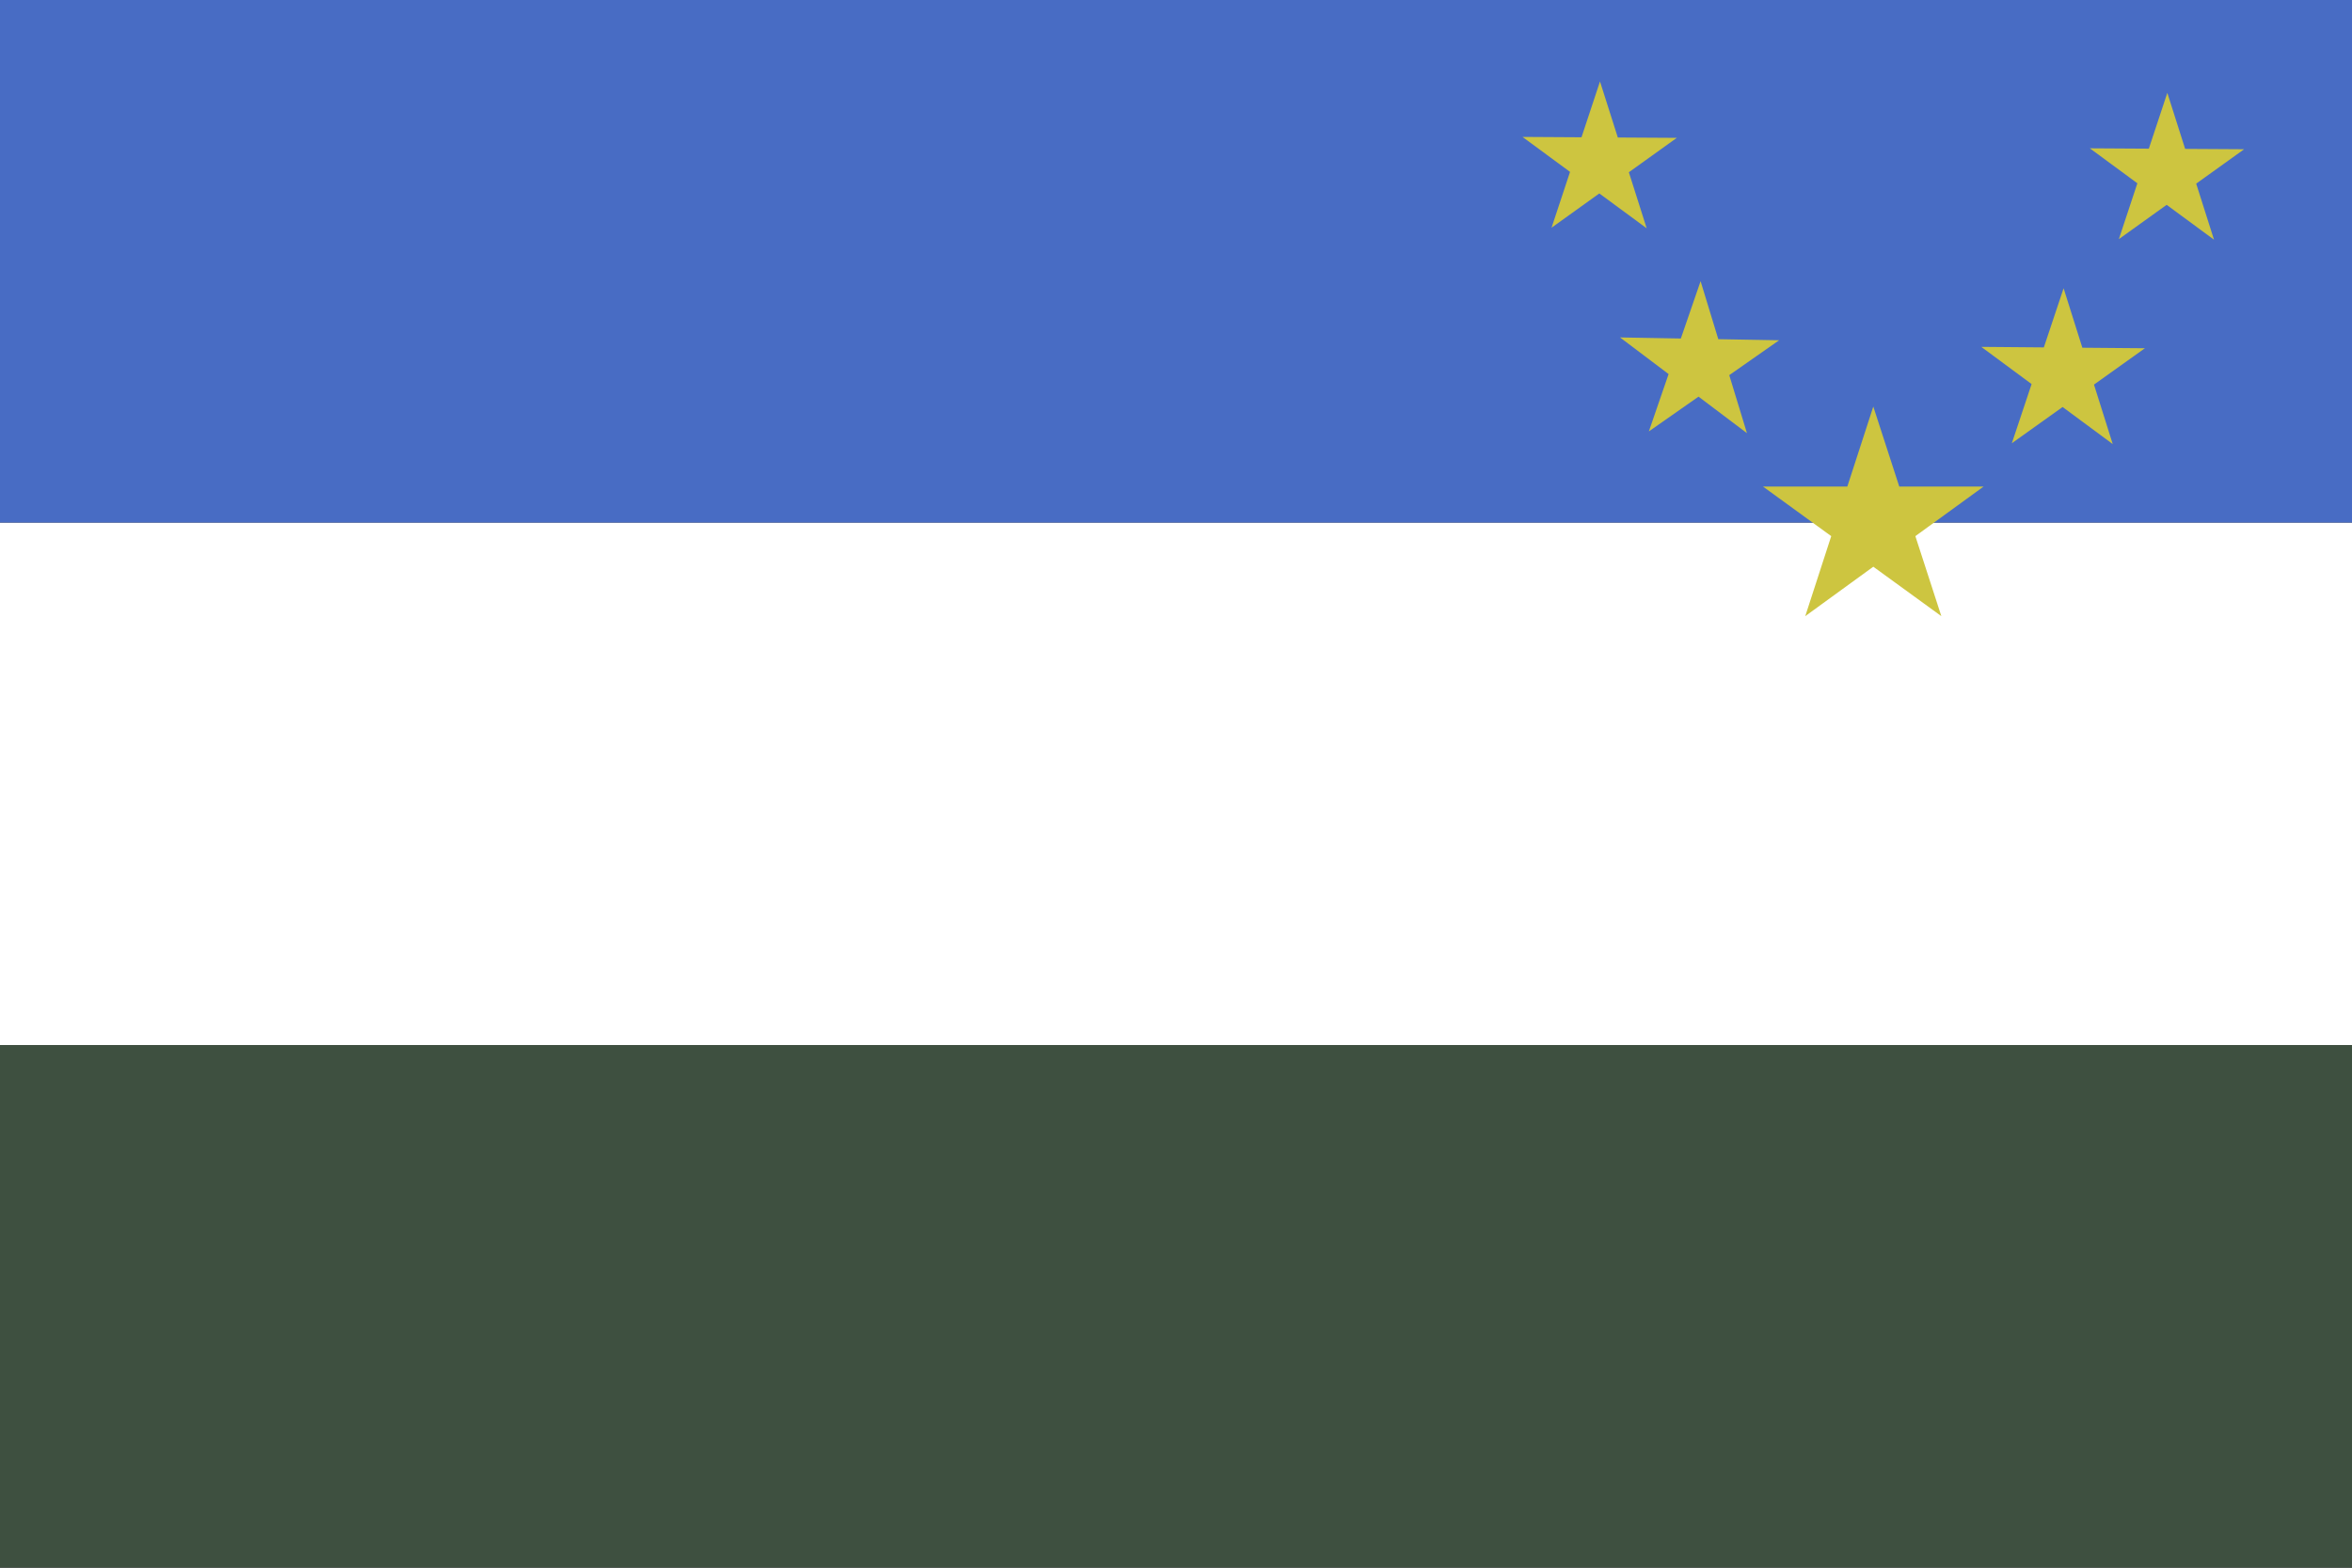
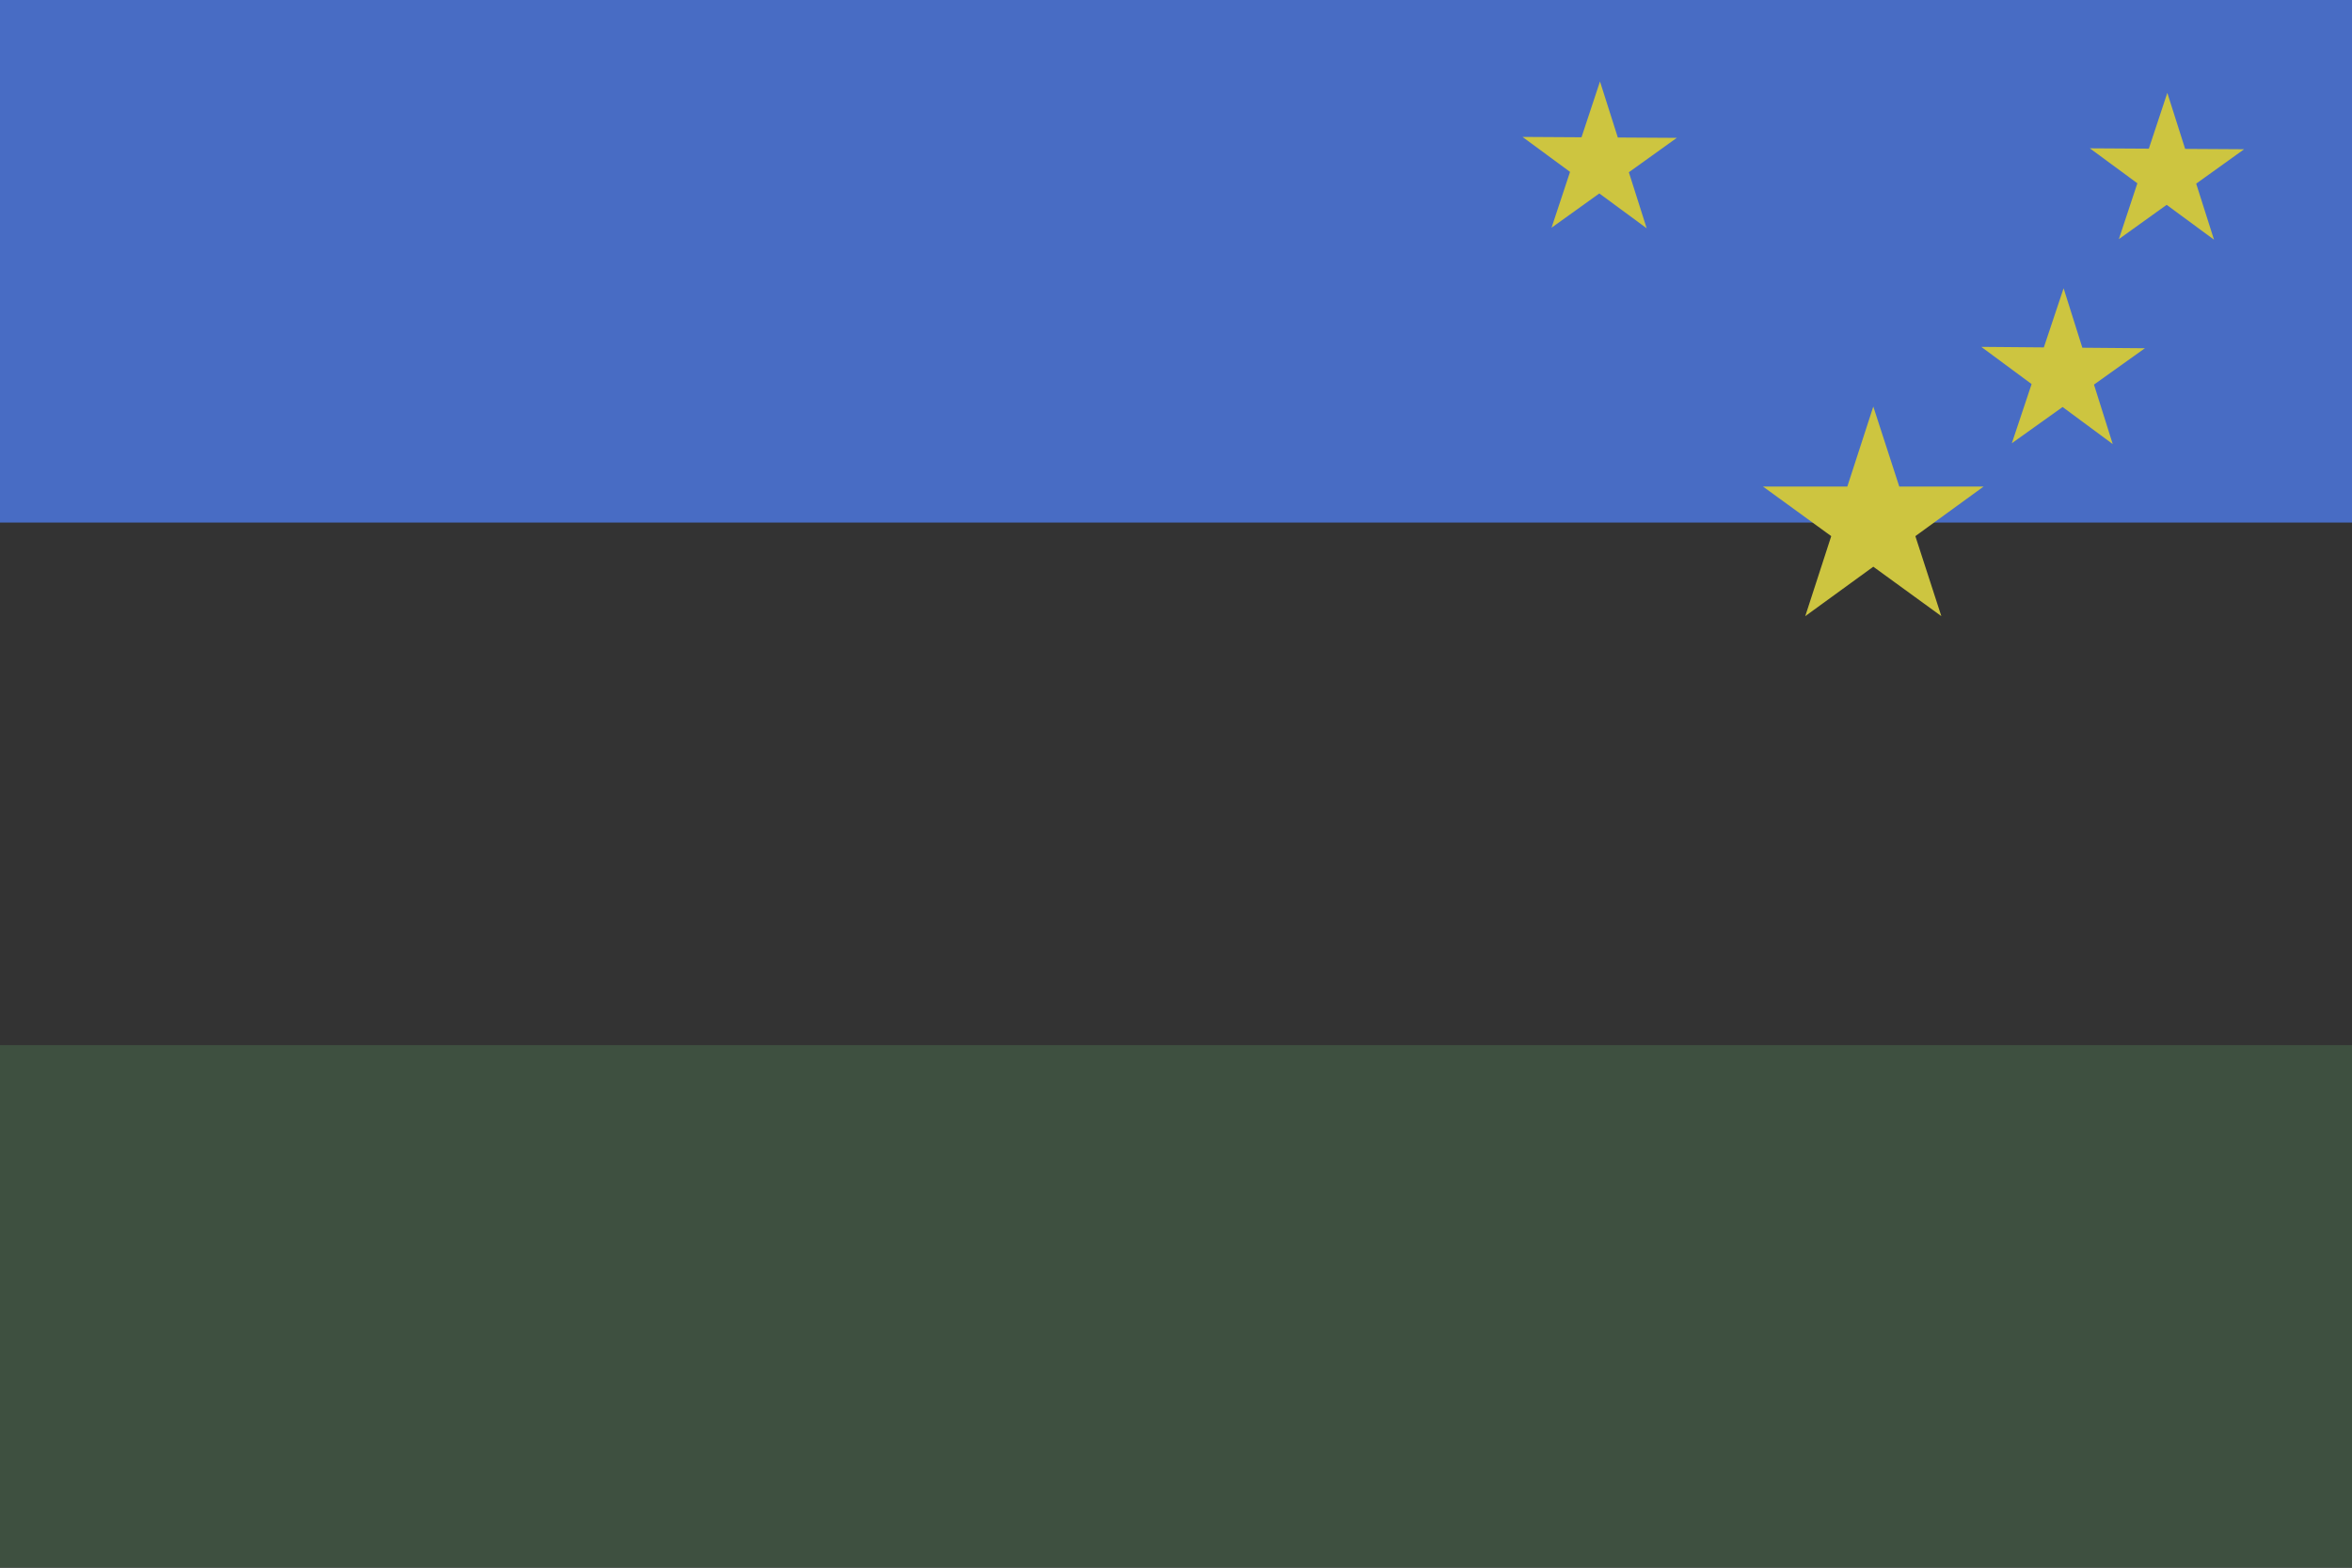
<svg xmlns="http://www.w3.org/2000/svg" xml:space="preserve" width="1080" height="720" viewBox="0 0 1080 720" version="1.1" id="svg3627">
  <rect x="0" y="0" width="1080" height="720" fill="#333333" stroke="none" />
  <defs id="defs3631" />
  <g id="g3698">
-     <path d="M 0,480 H 1080 V 240 H 0 Z" style="fill:#ffffff;fill-opacity:1;fill-rule:nonzero;stroke:none;stroke-width:0.78" id="path3611" />
+     <path d="M 0,480 H 1080 H 0 Z" style="fill:#ffffff;fill-opacity:1;fill-rule:nonzero;stroke:none;stroke-width:0.78" id="path3611" />
    <path d="M 0,240 H 1080 V 0 H 0 Z" style="fill:#486cc4;fill-opacity:1;fill-rule:nonzero;stroke:none;stroke-width:1.35" id="path3613" />
    <path d="M 0,720 H 1080 V 480 H 0 Z" style="fill:#3e5040;fill-opacity:1;fill-rule:nonzero;stroke:none;stroke-width:1.337" id="path3615" />
    <path d="m 879.503,246.232 11.928,36.748 -31.243,-22.705 -31.243,22.705 11.928,-36.748 -31.348,-22.782 h 38.74 l 11.924,-36.73 11.922,36.73 H 910.851 Z" style="fill:#cdc540;fill-opacity:1;fill-rule:nonzero;stroke:none;stroke-width:1.334" id="path3617" />
-     <path d="m 794.047,172.295 8.127,26.648 -22.234,-16.772 -22.817,15.968 9.072,-26.341 -22.309,-16.828 27.931,0.498 9.069,-26.329 8.123,26.635 27.932,0.499 z" style="fill:#cdc540;fill-opacity:1;fill-rule:nonzero;stroke:none;stroke-width:1.334" id="path3619" />
    <path d="m 961.521,176.636 8.614,27.322 -23.024,-17.031 -23.307,16.64 9.073,-27.173 -23.101,-17.088 28.725,0.243 9.071,-27.161 8.61,27.309 28.725,0.243 z" style="fill:#cdc540;fill-opacity:1;fill-rule:nonzero;stroke:none;stroke-width:1.334" id="path3621" />
    <path d="m 747.946,79.108 8.184,25.744 -21.75,-16.007 -21.94,15.744 8.495,-25.644 -21.823,-16.062 27.087,0.164 8.491,-25.632 8.182,25.732 27.087,0.164 z" style="fill:#cdc540;fill-opacity:1;fill-rule:nonzero;stroke:none;stroke-width:1.334" id="path3623" />
    <path d="m 1008.452,84.34 8.184,25.744 -21.749,-16.007 -21.94,15.744 8.495,-25.644 -21.823,-16.062 27.087,0.164 8.491,-25.632 8.182,25.732 27.087,0.164 z" style="fill:#cdc540;fill-opacity:1;fill-rule:nonzero;stroke:none;stroke-width:1.334" id="path3625" />
  </g>
</svg>